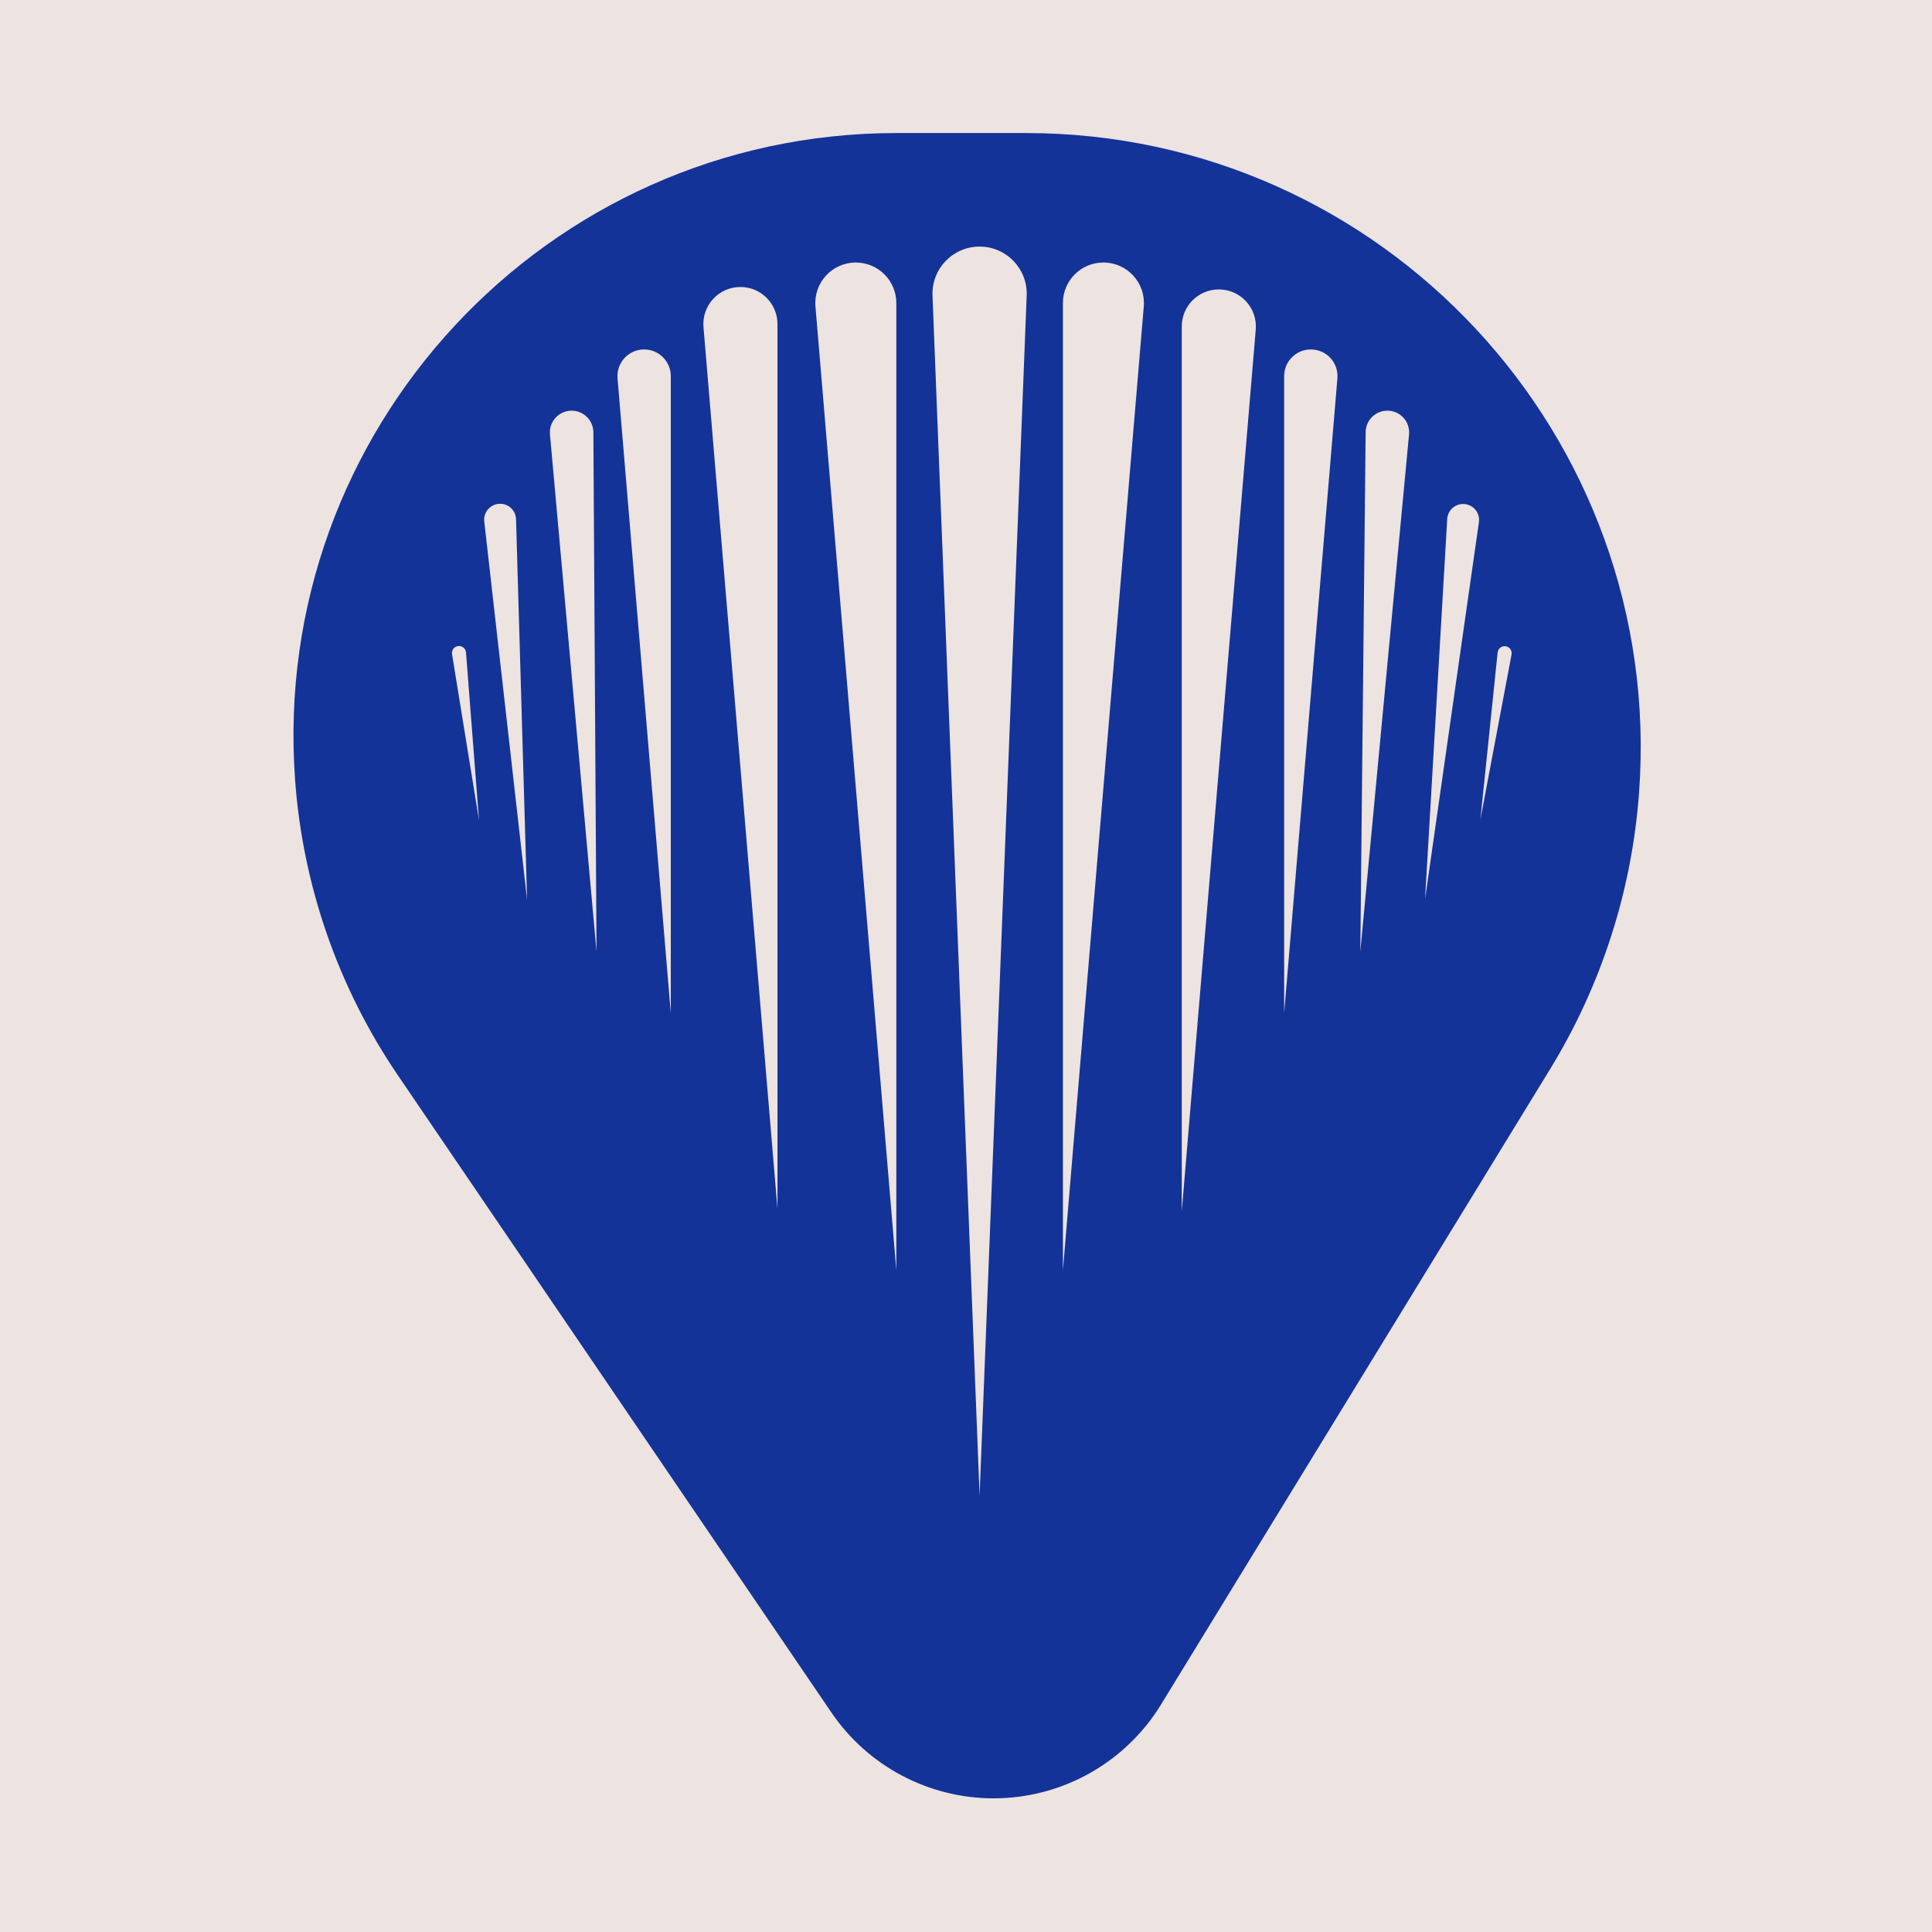
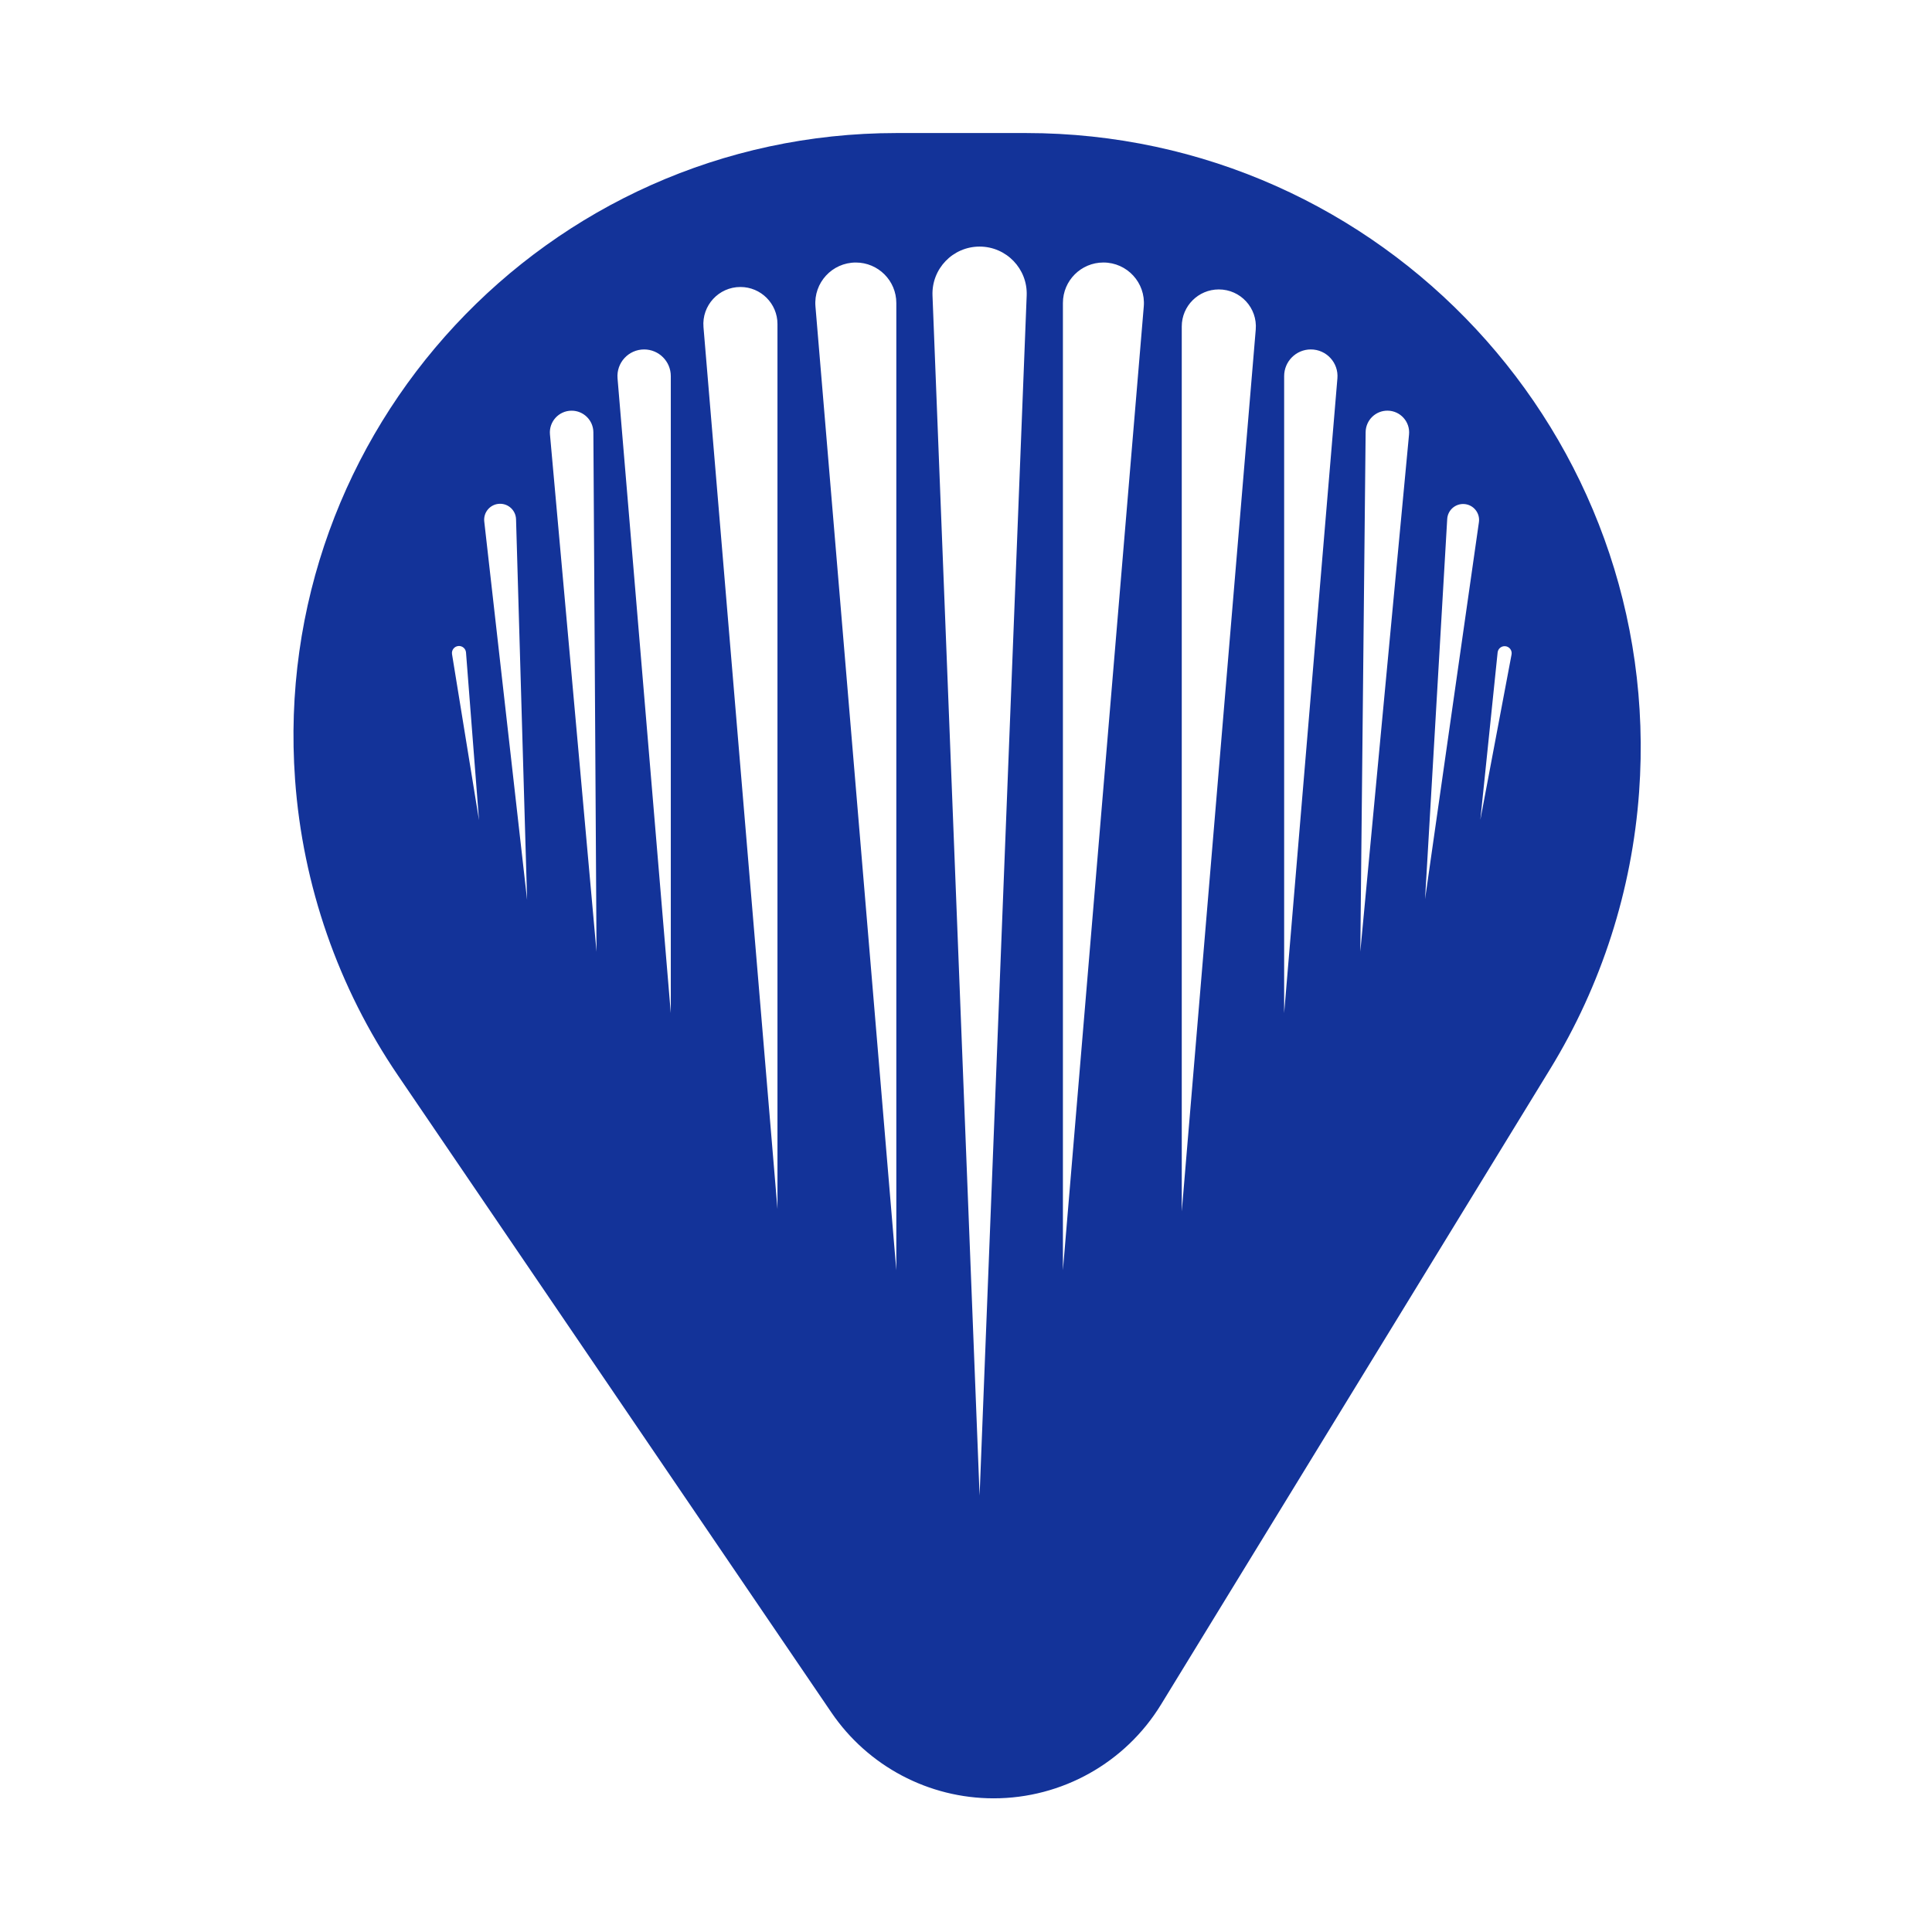
<svg xmlns="http://www.w3.org/2000/svg" width="750" height="750" viewBox="0 0 750 750" fill="none">
-   <rect width="750" height="750" fill="#EDE3E0" />
  <path d="M398.236 51.645C536.818 51.645 646.267 169.273 636.297 307.496C633.551 345.562 621.717 382.415 601.787 414.963L450.698 661.712C436.852 684.325 412.244 698.111 385.728 698.111C360.511 698.111 336.927 685.632 322.742 664.782L154.493 417.487C131.293 383.387 117.512 343.764 114.545 302.627C104.764 167.034 212.13 51.645 348.075 51.645H398.236ZM380.277 95.723C369.892 95.723 361.589 104.351 361.996 114.722L380.277 580.572L398.558 114.722C398.964 104.352 390.662 95.723 380.277 95.723ZM332.226 101.911C323.025 101.911 315.789 109.773 316.558 118.937L347.95 493.118V117.624C347.95 108.946 340.91 101.911 332.226 101.911ZM428.346 101.905C419.662 101.905 412.622 108.94 412.622 117.618V493.113L444.015 118.932C444.783 109.768 437.548 101.905 428.346 101.905ZM473.142 112.356C465.197 112.357 458.757 118.793 458.757 126.732V470.289L487.478 127.934C488.182 119.549 481.562 112.356 473.142 112.356ZM287.427 111.409C279.007 111.409 272.388 118.602 273.091 126.986L301.813 469.343V125.786C301.813 117.846 295.372 111.409 287.427 111.409ZM250.047 135.655C243.987 135.655 239.222 140.833 239.728 146.868L260.402 393.291V146.003C260.402 140.288 255.766 135.655 250.047 135.655ZM508.86 135.65C503.141 135.65 498.505 140.284 498.505 145.999V393.287L519.179 146.863C519.685 140.828 514.92 135.651 508.86 135.65ZM221.851 159.429C216.91 159.459 213.049 163.704 213.492 168.623L231.569 369.476L230.347 167.816C230.318 163.156 226.515 159.401 221.851 159.429ZM538.667 159.42C534.004 159.372 530.184 163.111 530.137 167.771L528.071 369.424L546.988 168.649C547.451 163.732 543.609 159.47 538.667 159.42ZM193.96 195.568C190.339 195.674 187.582 198.85 187.989 202.447L204.62 349.335L200.327 201.572C200.228 198.157 197.377 195.469 193.96 195.568ZM568.345 195.662C564.932 195.464 562.005 198.067 561.806 201.478L553.205 349.053L574.113 202.712C574.625 199.128 571.961 195.873 568.345 195.662ZM177.965 250.779C176.369 250.903 175.221 252.363 175.477 253.941L185.953 318.4L180.903 253.292C180.786 251.787 179.47 250.663 177.965 250.779ZM584.375 250.856C582.873 250.702 581.529 251.793 581.374 253.294L574.666 318.252L586.781 254.081C587.078 252.51 585.967 251.021 584.375 250.856Z" fill="#133399" />
</svg>